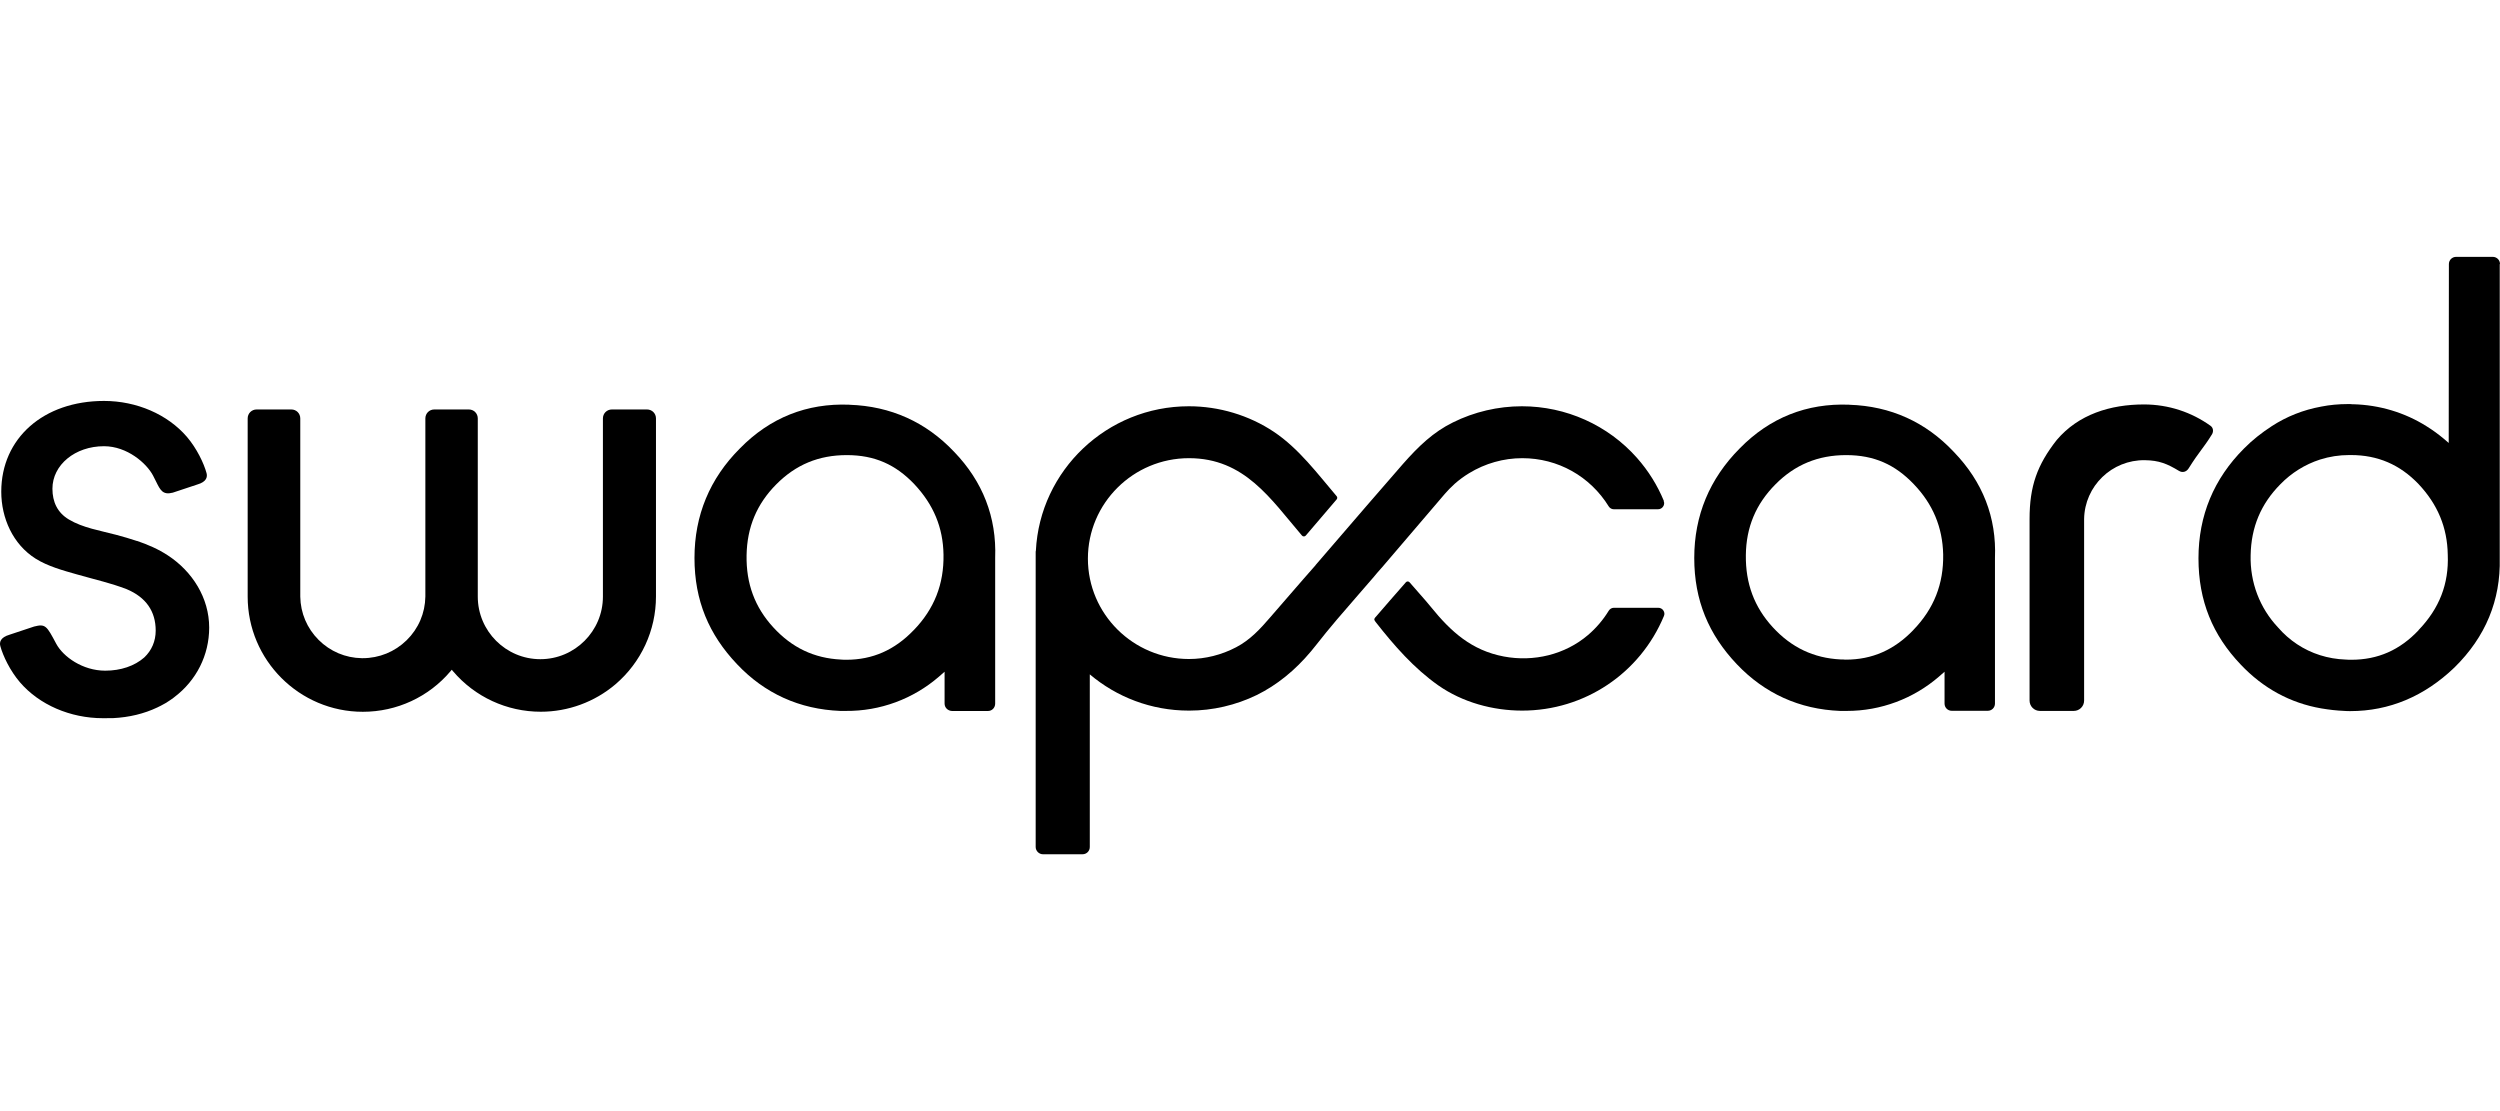
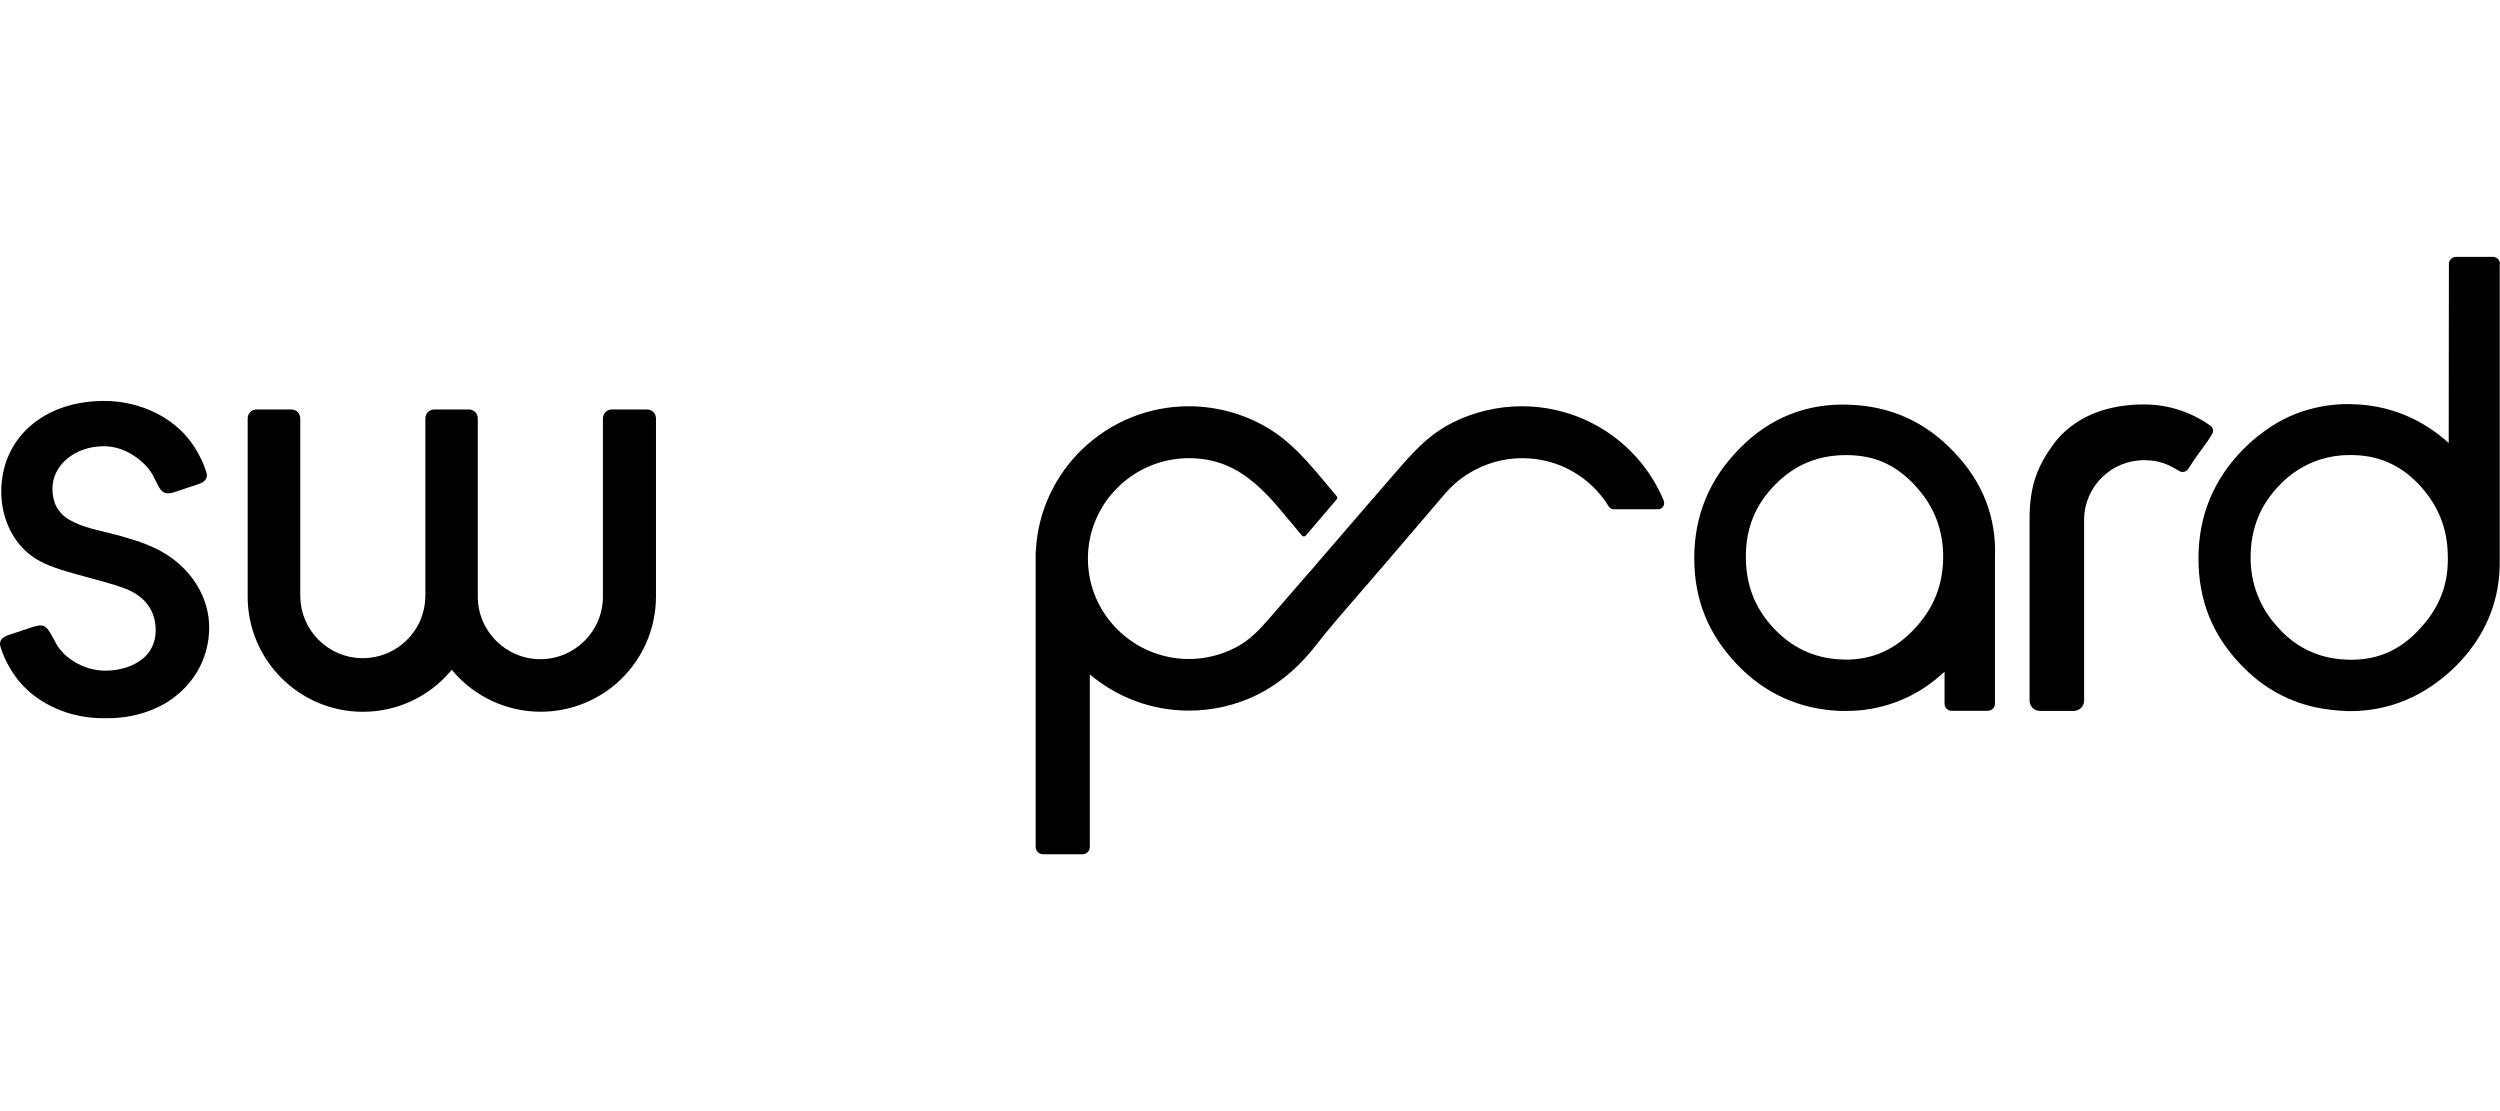
<svg xmlns="http://www.w3.org/2000/svg" width="144" height="64" viewBox="0 0 144 64" fill="none">
  <path d="M139.316 36.294C138.236 37.442 136.972 38.002 135.437 38.002C135.34 38.002 135.235 38.002 135.108 37.991C134.596 37.973 134.097 37.886 133.631 37.738C132.685 37.439 131.854 36.879 131.219 36.146C130.157 35.019 129.597 33.542 129.637 31.978C129.666 30.367 130.226 29.028 131.345 27.897C131.981 27.24 132.772 26.749 133.631 26.471C134.18 26.297 134.74 26.211 135.311 26.211H135.415C136.957 26.211 138.232 26.76 139.305 27.879C140.414 29.056 140.966 30.389 140.991 31.949C141.06 33.629 140.507 35.048 139.312 36.29M144 15.21C144 14.979 143.816 14.795 143.584 14.795H141.472C141.241 14.795 141.056 14.979 141.056 15.21L141.046 25.514L140.728 25.243C140.446 25.012 140.15 24.788 139.764 24.549C138.51 23.759 137.051 23.325 135.556 23.285C135.498 23.285 135.441 23.285 135.383 23.275H135.22C134.708 23.275 134.198 23.322 133.707 23.419C132.663 23.61 131.71 23.99 130.85 24.549C130.273 24.925 129.731 25.351 129.258 25.831C127.514 27.576 126.632 29.699 126.632 32.159C126.632 34.618 127.452 36.586 129.063 38.276C130.356 39.645 131.919 40.494 133.704 40.804C134.159 40.88 134.592 40.931 135.043 40.949C135.159 40.96 135.264 40.96 135.379 40.96C137.618 40.96 139.644 40.111 141.381 38.443C143.165 36.688 144.043 34.575 143.985 32.151V15.214H143.996L144 15.21Z" fill="black" />
  <path d="M110.211 36.287C109.11 37.435 107.838 37.995 106.322 37.995C106.275 37.995 106.217 37.995 106.166 37.984H106.022C104.469 37.908 103.187 37.298 102.114 36.131C101.042 34.965 100.54 33.603 100.561 31.975C100.579 30.364 101.139 29.031 102.27 27.894C103.389 26.767 104.722 26.214 106.34 26.214C107.958 26.214 109.157 26.763 110.229 27.883C111.338 29.038 111.891 30.371 111.927 31.935C111.956 33.632 111.396 35.059 110.208 36.287M106.524 23.311C104.065 23.213 101.941 24.062 100.215 25.821C98.467 27.576 97.589 29.699 97.589 32.141C97.589 34.582 98.42 36.55 100.041 38.258C101.641 39.945 103.649 40.855 105.986 40.949H106.383C108.333 40.949 110.215 40.245 111.688 38.97L112.006 38.692V40.526C112.006 40.758 112.19 40.942 112.421 40.942H114.494C114.726 40.942 114.91 40.758 114.91 40.526V32.141C115.007 29.808 114.205 27.753 112.544 26.034C110.923 24.308 108.897 23.39 106.524 23.314" fill="black" />
-   <path d="M79.232 35.539C79.116 35.676 79.156 35.72 79.25 35.843C80.297 37.179 81.449 38.497 82.847 39.479C84.241 40.455 85.985 40.931 87.679 40.931C91.262 40.931 94.465 38.793 95.841 35.485C95.888 35.384 95.877 35.258 95.812 35.171V35.167C95.751 35.07 95.639 35.008 95.516 35.008H92.959C92.84 35.008 92.728 35.073 92.663 35.178C92.341 35.705 91.941 36.175 91.471 36.576C90.138 37.713 88.336 38.136 86.625 37.815C84.761 37.464 83.569 36.381 82.424 34.965C82.031 34.481 81.597 34.019 81.193 33.542C81.135 33.474 81.034 33.474 80.976 33.542C80.608 33.961 79.492 35.236 79.232 35.547" fill="black" />
  <path d="M95.838 28.851C95.466 27.951 94.946 27.117 94.292 26.377C92.617 24.484 90.201 23.401 87.662 23.401C86.289 23.401 84.913 23.722 83.686 24.333C82.559 24.889 81.721 25.691 80.807 26.727C79.435 28.298 78.052 29.905 76.716 31.458C76.405 31.823 76.091 32.184 75.78 32.545V32.552C75.549 32.816 75.314 33.087 75.076 33.354C74.751 33.726 74.429 34.098 74.108 34.47C73.787 34.842 73.465 35.214 73.144 35.582C72.602 36.211 72.01 36.861 71.204 37.28C70.363 37.724 69.42 37.959 68.485 37.959C65.274 37.959 62.663 35.366 62.663 32.177C62.663 28.988 65.274 26.391 68.485 26.391C71.696 26.391 73.198 28.753 74.993 30.848C75.051 30.916 75.155 30.916 75.213 30.848L76.99 28.767C77.037 28.713 77.037 28.634 76.99 28.58C75.885 27.283 74.816 25.839 73.382 24.878C71.941 23.914 70.208 23.401 68.478 23.401C63.761 23.401 59.897 27.095 59.666 31.725C59.659 31.74 59.655 31.754 59.655 31.769V48.789C59.655 49.01 59.846 49.205 60.07 49.205H62.356C62.587 49.205 62.772 49.02 62.772 48.789V38.843C64.31 40.144 66.304 40.931 68.478 40.931H68.507C69.843 40.931 71.186 40.62 72.393 40.032C73.537 39.468 74.588 38.623 75.513 37.518C75.567 37.457 75.618 37.392 75.668 37.327C75.719 37.265 75.769 37.204 75.823 37.135C76.585 36.157 77.416 35.203 78.221 34.279C78.525 33.932 78.835 33.574 79.139 33.22C79.258 33.072 79.384 32.928 79.507 32.791L79.55 32.74L79.594 32.693C80.71 31.386 81.826 30.082 82.949 28.767C82.996 28.713 83.043 28.659 83.09 28.601C83.137 28.547 83.18 28.493 83.227 28.442C83.379 28.262 83.566 28.074 83.797 27.861C84.043 27.644 84.31 27.446 84.617 27.258C85.545 26.691 86.607 26.391 87.683 26.391C89.731 26.391 91.591 27.431 92.667 29.176C92.732 29.277 92.844 29.334 92.96 29.334H95.499C95.625 29.334 95.737 29.273 95.798 29.172C95.863 29.085 95.874 28.952 95.827 28.854" fill="black" />
-   <path d="M52.631 36.294C51.533 37.442 50.258 38.002 48.752 38.002C48.655 38.002 48.55 38.002 48.441 37.991C46.889 37.915 45.614 37.305 44.545 36.139C43.472 34.972 42.974 33.611 43.003 31.982C43.032 30.36 43.591 29.031 44.711 27.901C45.838 26.763 47.16 26.214 48.774 26.214C50.388 26.214 51.591 26.763 52.66 27.883C53.768 29.06 54.321 30.382 54.346 31.946C54.375 33.643 53.815 35.073 52.631 36.297M48.925 23.311C46.473 23.213 44.353 24.062 42.627 25.821C40.879 27.565 40.002 29.689 40.002 32.141C40.002 34.593 40.832 36.55 42.454 38.258C44.046 39.945 46.051 40.855 48.398 40.949H48.716C50.695 40.967 52.595 40.263 54.09 38.97L54.408 38.692V40.526C54.408 40.758 54.592 40.942 54.834 40.953H56.907C57.138 40.953 57.322 40.769 57.322 40.526V32.133C57.409 29.79 56.607 27.735 54.96 26.027C53.339 24.311 51.305 23.394 48.929 23.314" fill="black" />
  <path d="M37.271 23.585H35.245C34.956 23.585 34.728 23.812 34.728 24.101V34.365C34.728 36.351 33.111 37.969 31.124 37.969C29.138 37.969 27.52 36.351 27.52 34.365V24.101C27.52 23.812 27.293 23.585 27.004 23.585H25.017C24.728 23.585 24.501 23.812 24.501 24.101V34.365C24.486 35.319 24.104 36.211 23.421 36.879C22.742 37.543 21.843 37.911 20.893 37.911C20.875 37.911 20.857 37.911 20.839 37.911C19.9 37.897 19.015 37.522 18.351 36.857C17.683 36.189 17.311 35.308 17.296 34.369V24.101C17.296 23.812 17.069 23.585 16.78 23.585H14.783C14.494 23.585 14.266 23.812 14.266 24.101V34.365C14.266 38.023 17.242 40.999 20.9 40.999C22.854 40.999 24.696 40.147 25.953 38.659L26.021 38.576L26.09 38.659C27.35 40.143 29.196 40.996 31.149 40.996C32.721 40.996 34.245 40.436 35.444 39.421C36.931 38.154 37.784 36.308 37.784 34.358V24.101C37.784 23.812 37.556 23.585 37.267 23.585" fill="black" />
  <path d="M123.498 23.296C121.555 23.296 119.72 23.867 118.467 25.344C117.344 26.778 116.903 27.995 116.903 29.898V40.353C116.903 40.682 117.17 40.949 117.499 40.949H119.449C119.778 40.949 120.045 40.682 120.045 40.353V29.898C120.074 27.995 121.645 26.478 123.548 26.507C124.361 26.518 124.83 26.713 125.513 27.125C125.719 27.247 125.942 27.179 126.069 26.973C126.701 25.965 126.878 25.871 127.405 25.026C127.51 24.86 127.488 24.643 127.329 24.528C126.246 23.751 124.924 23.296 123.49 23.296" fill="black" />
  <path d="M7.892 31.162C7.495 31.029 7.094 30.913 6.689 30.805C5.783 30.563 4.775 30.407 3.963 29.92C3.305 29.526 3.02 28.905 3.02 28.15C3.02 26.778 4.324 25.702 5.989 25.702C7.329 25.702 8.444 26.688 8.813 27.388C8.881 27.522 8.939 27.637 8.99 27.738C9.232 28.23 9.376 28.526 9.95 28.378L11.363 27.908C11.908 27.753 11.955 27.464 11.897 27.251C11.745 26.691 11.337 25.832 10.767 25.164C9.654 23.867 7.87 23.094 5.992 23.094C2.507 23.094 0.073 25.243 0.073 28.32C0.073 29.84 0.741 31.354 2.056 32.181C2.76 32.621 3.634 32.86 4.425 33.084C5.577 33.412 6.371 33.582 7.296 33.936C8.405 34.402 8.968 35.207 8.968 36.323C8.968 36.93 8.737 37.468 8.307 37.872C7.751 38.36 6.957 38.631 6.061 38.631C4.761 38.631 3.638 37.829 3.237 37.078C2.691 36.052 2.623 35.919 1.966 36.088L0.553 36.558C0.008 36.717 -0.039 37.002 0.019 37.215C0.171 37.775 0.579 38.634 1.149 39.299C2.262 40.595 4.049 41.368 5.924 41.368C6.075 41.368 6.509 41.364 6.516 41.364C7.44 41.318 8.3 41.112 9.066 40.747C9.105 40.729 9.145 40.711 9.181 40.689L9.235 40.664C9.257 40.653 9.275 40.642 9.297 40.631C9.358 40.599 9.416 40.566 9.474 40.534L9.528 40.505C9.582 40.472 9.636 40.44 9.687 40.404L9.759 40.357C9.795 40.332 9.835 40.306 9.871 40.281C9.914 40.249 9.961 40.22 10.005 40.184L10.037 40.158C11.316 39.194 12.049 37.731 12.049 36.15C12.049 34.438 11.081 32.917 9.672 31.993C9.12 31.628 8.513 31.368 7.888 31.155" fill="black" />
</svg>